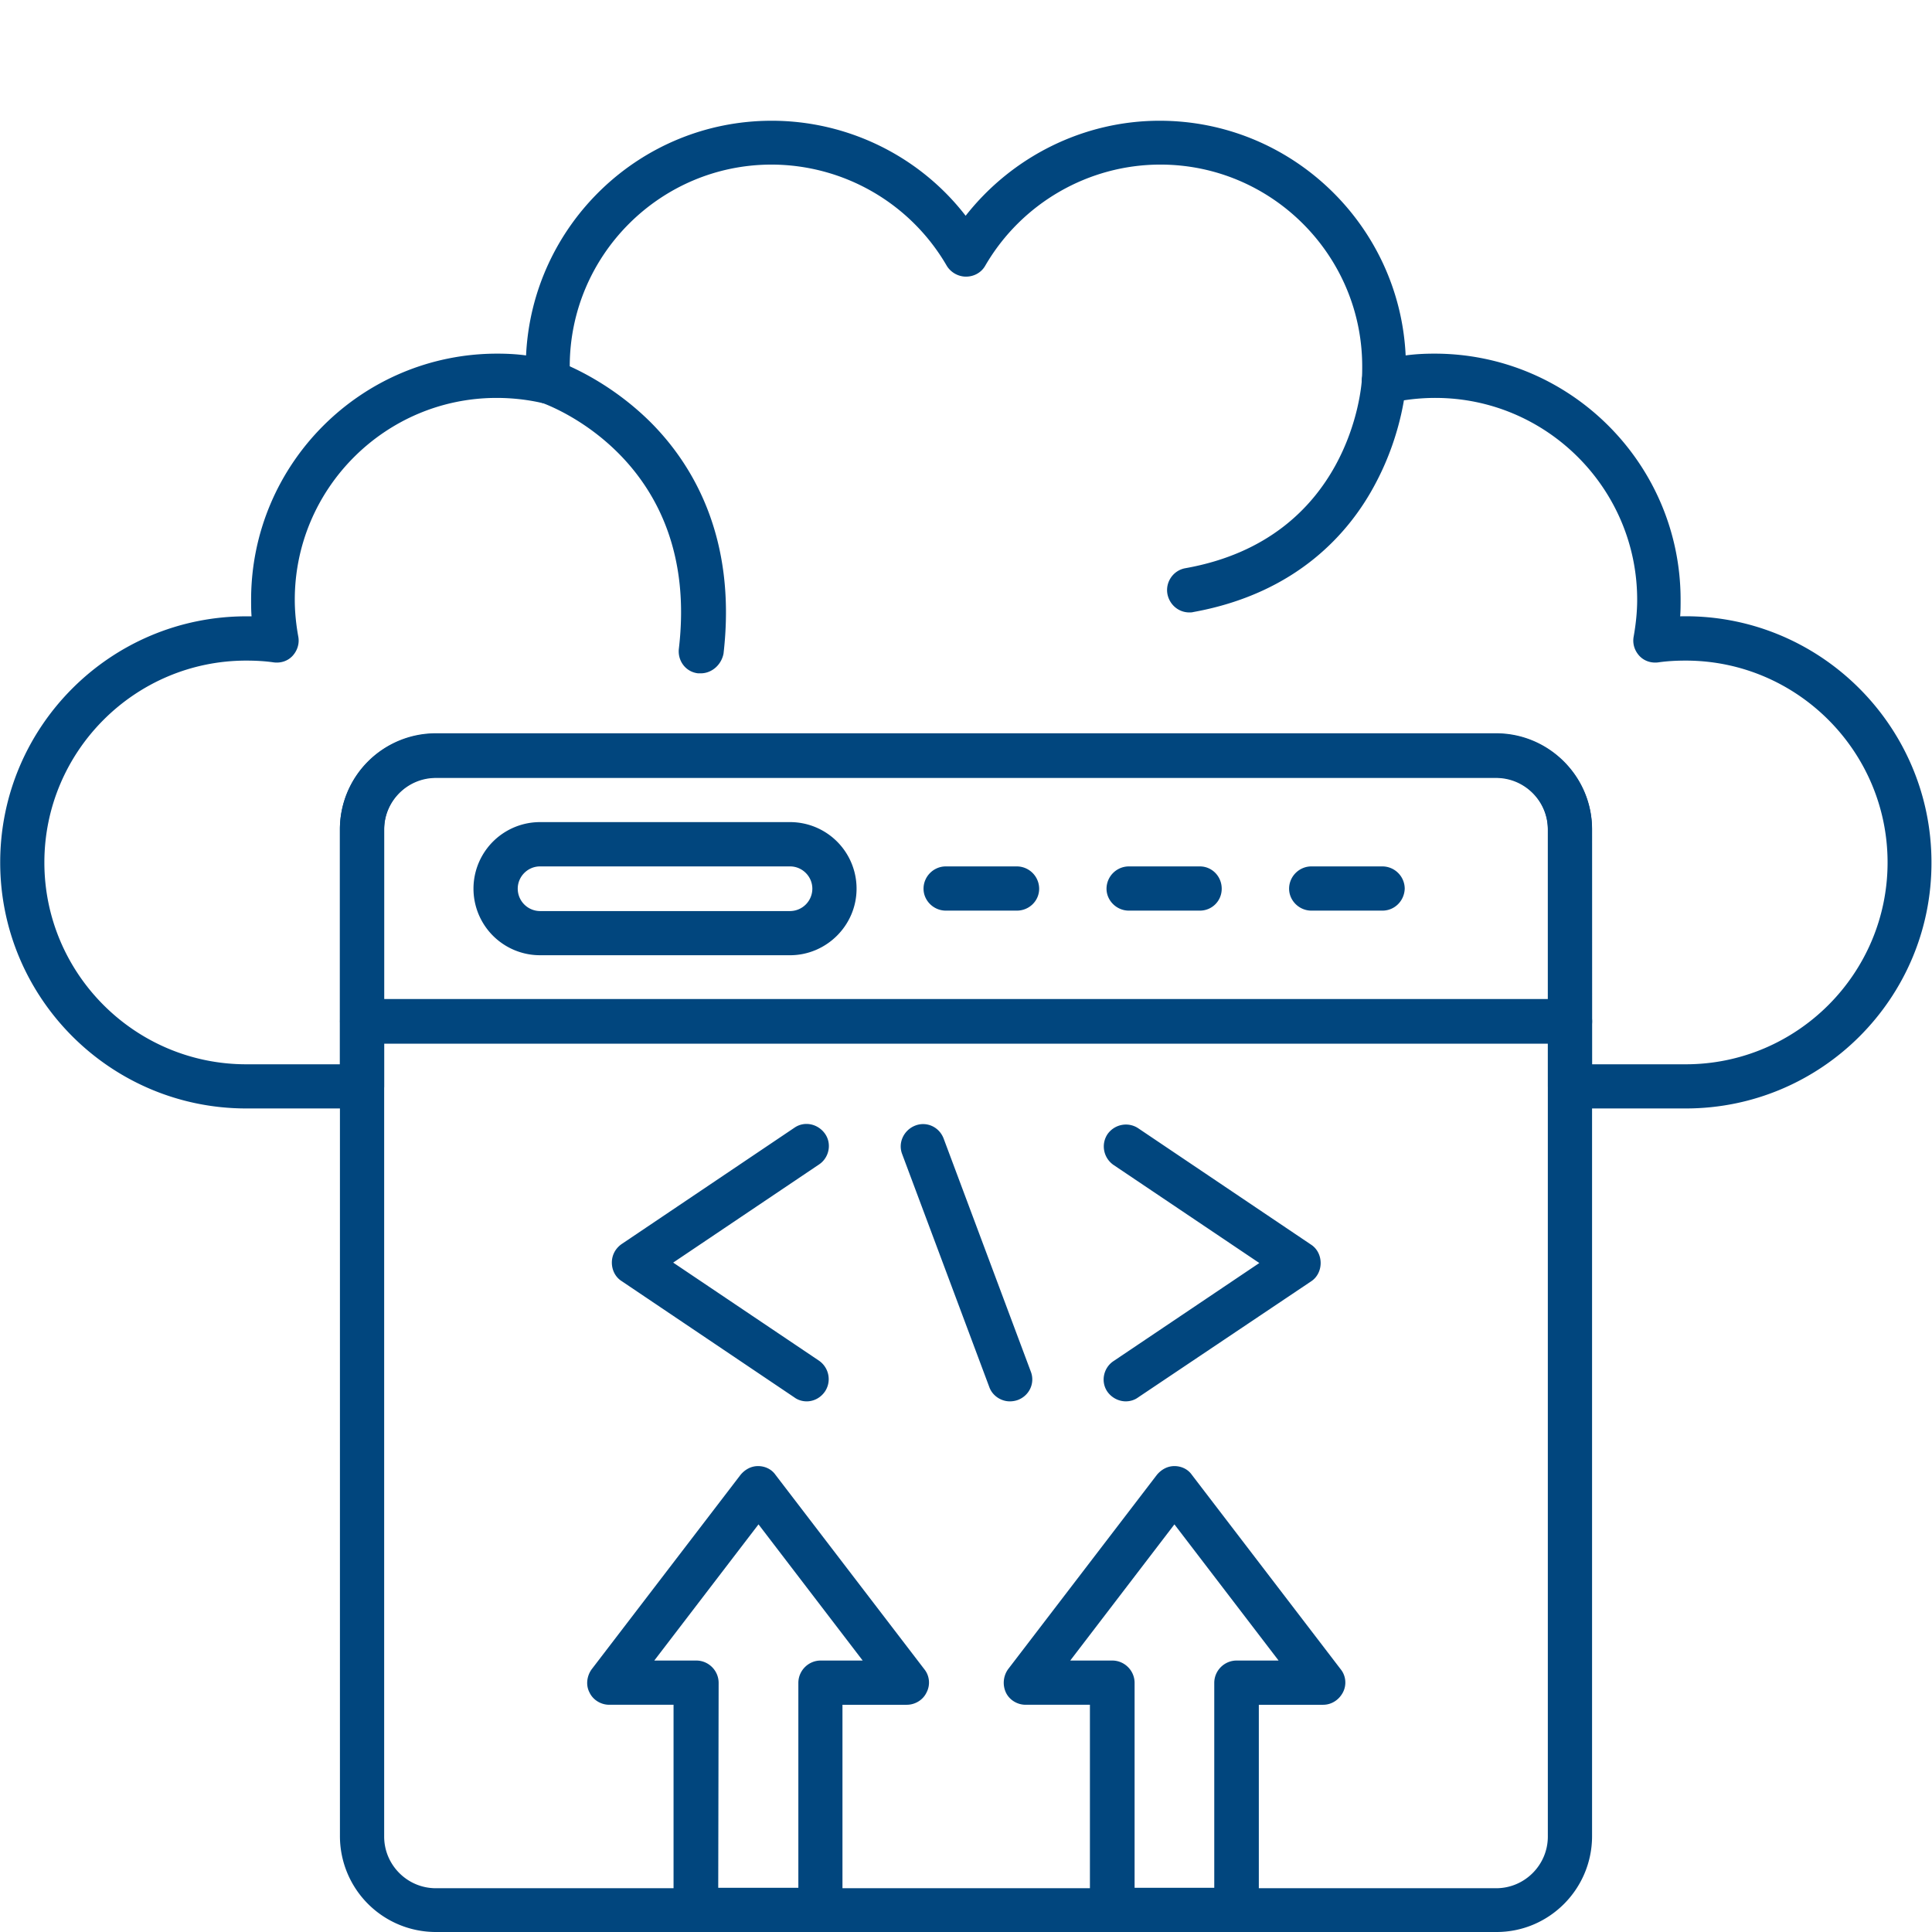
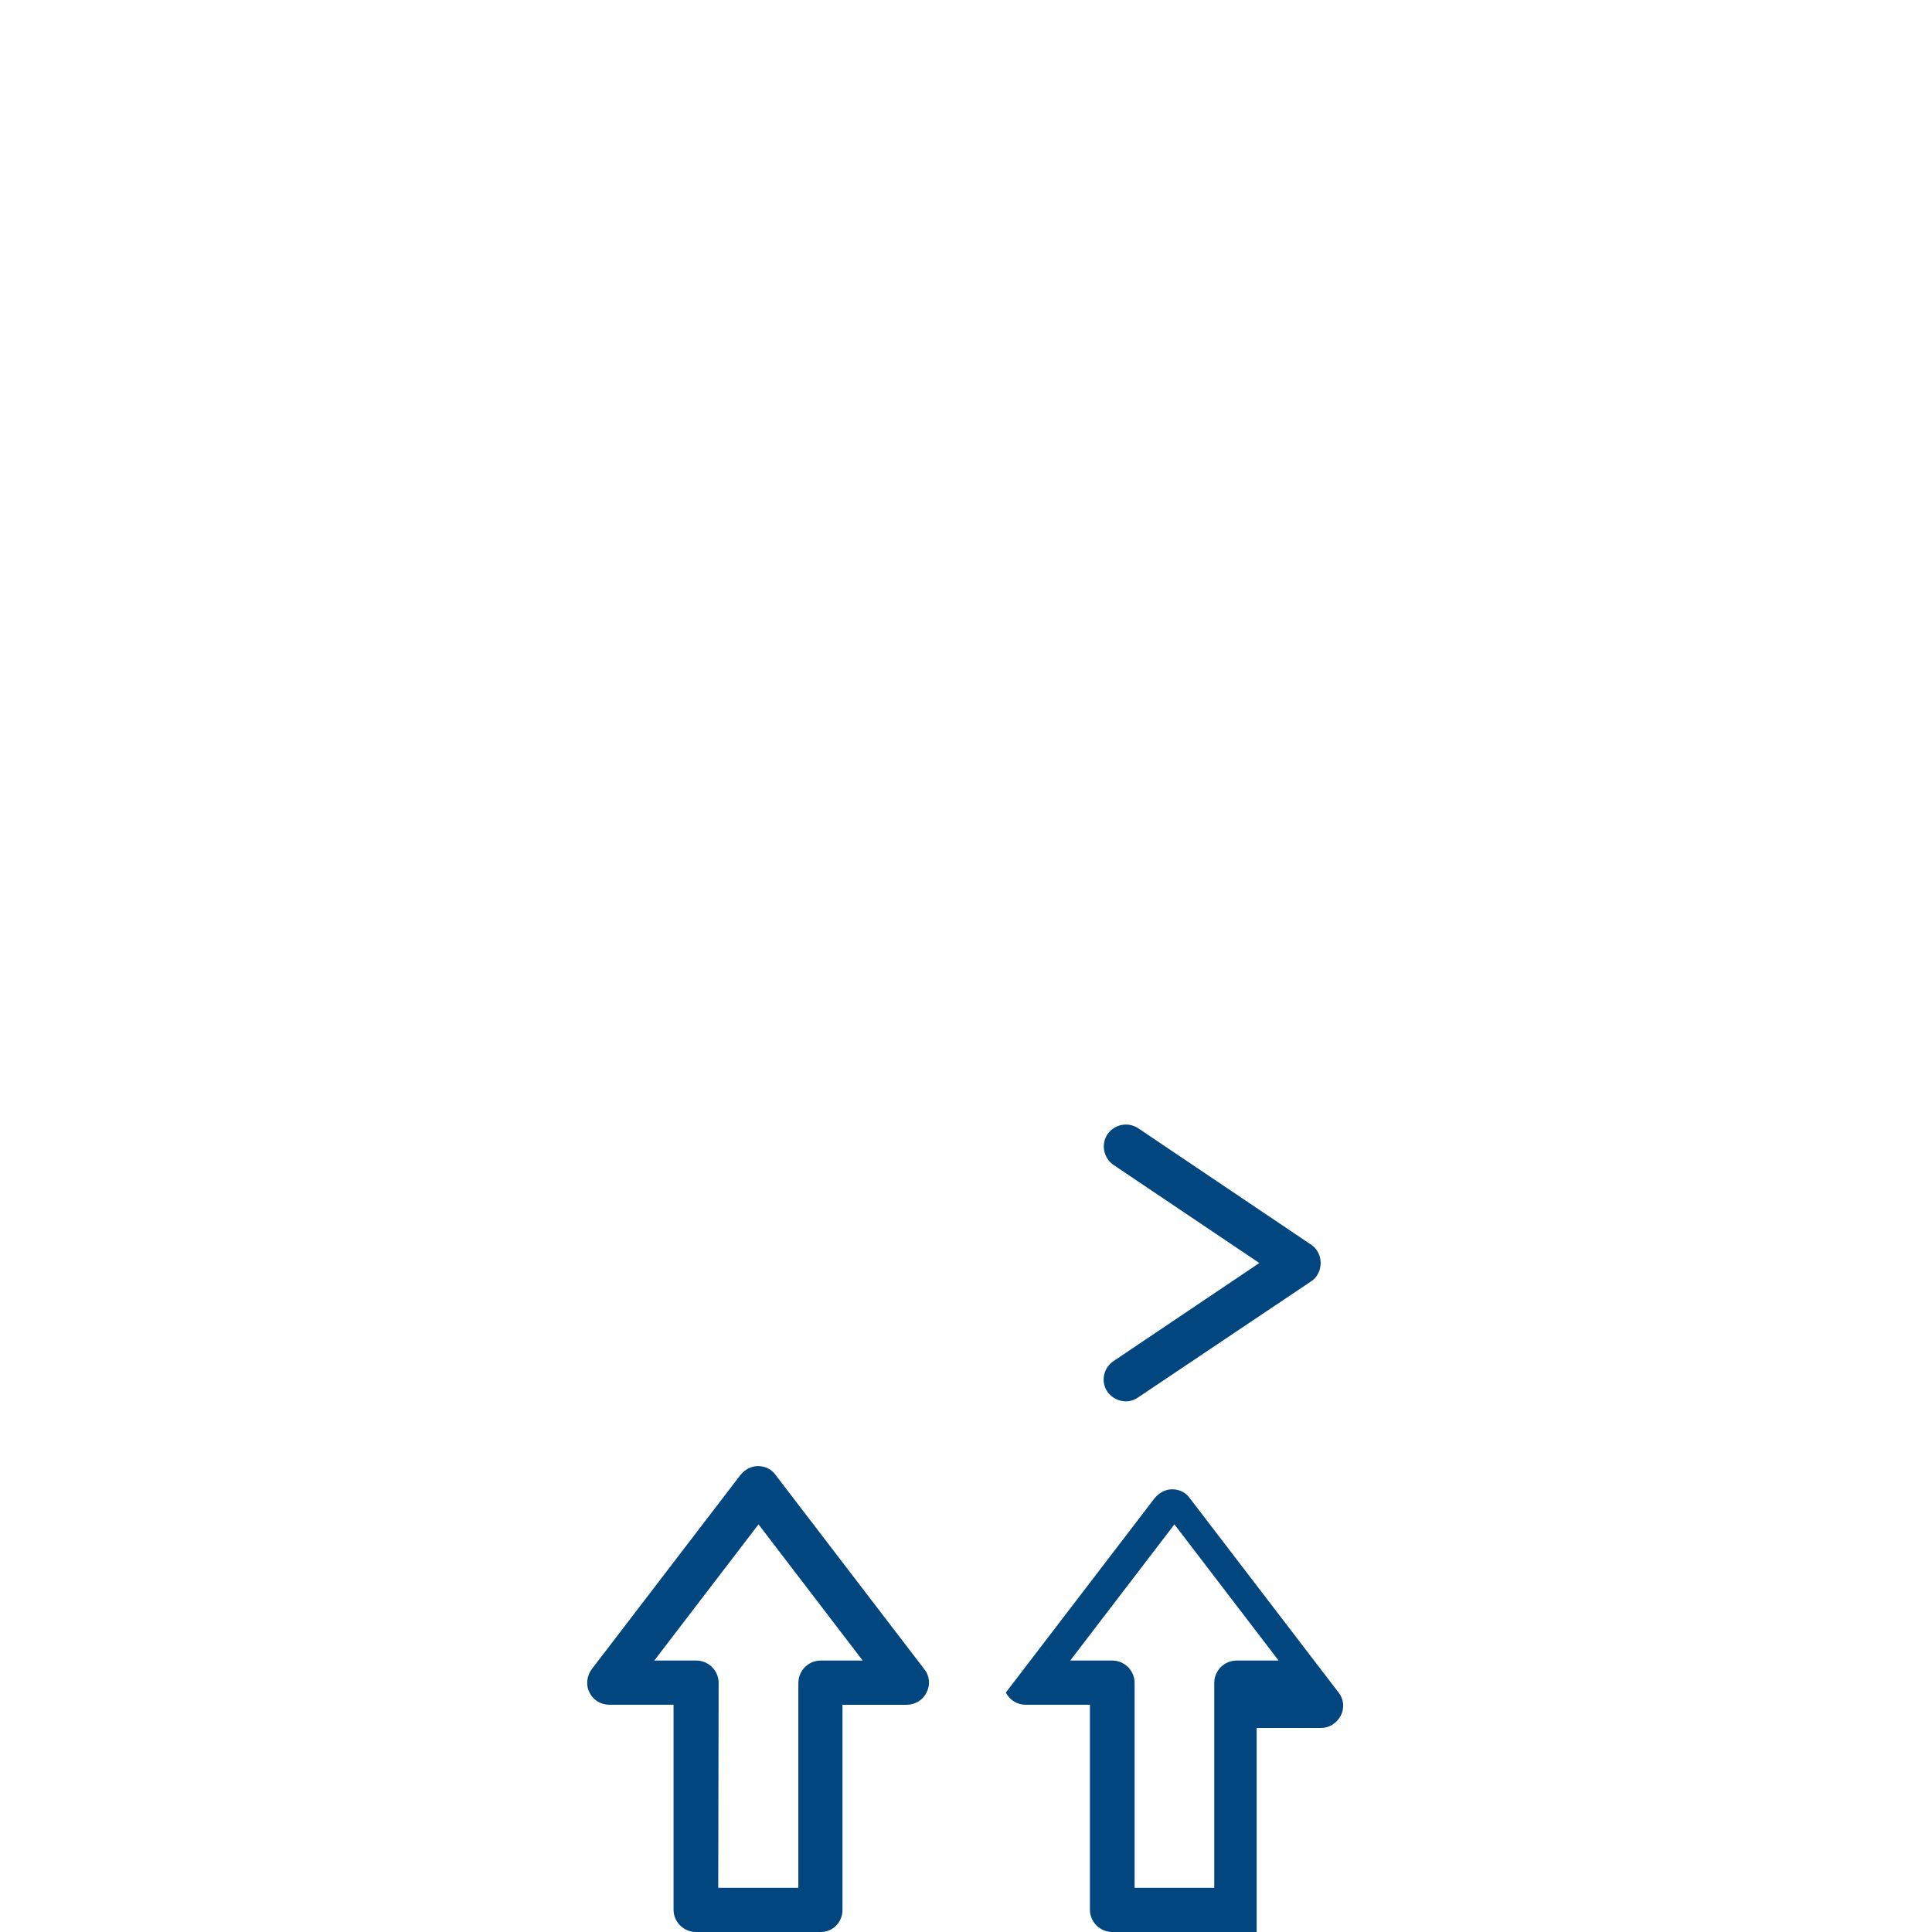
<svg xmlns="http://www.w3.org/2000/svg" width="400" viewBox="0 0 300 300" height="400" preserveAspectRatio="xMidYMid meet">
  <defs>
    <clipPath id="A">
      <path d="M0 18.75h300V173H0zm0 0" clip-rule="nonzero" />
    </clipPath>
  </defs>
  <g clip-path="url(#A)">
-     <path fill="#01467e" d="M247.215 165.262h14.543c17.273 0 31.344-14.07 31.344-31.34s-14.07-31.344-31.344-31.344c-1.422 0-2.855.07-4.277.277-1.086.137-2.176-.207-2.926-1.02-.75-.82-1.086-1.906-.879-2.992.336-1.906.543-3.805.543-5.711 0-17.273-14.07-31.344-31.344-31.344a32.13 32.13 0 0 0-7.203.82c-1.086.277-2.172 0-2.992-.75-.82-.68-1.293-1.77-1.227-2.855.07-.75.07-1.422.07-2.105 0-17.27-14.07-31.34-31.34-31.34-11.148 0-21.551 5.977-27.195 15.699-.613 1.086-1.766 1.699-2.992 1.699s-2.383-.68-2.992-1.699a31.5 31.5 0 0 0-27.195-15.699c-17.27 0-31.34 14.07-31.34 31.34 0 .684 0 1.363.066 2.105.07 1.086-.402 2.105-1.223 2.855a3.7 3.7 0 0 1-2.996.75c-2.309-.543-4.762-.82-7.203-.82-17.27 0-31.34 14.07-31.34 31.344 0 1.906.207 3.871.543 5.711.207 1.086-.137 2.172-.879 2.992-.754.82-1.84 1.156-2.926 1.02-1.422-.207-2.855-.277-4.277-.277-17.273 0-31.344 14.07-31.344 31.344s14.07 31.34 31.344 31.34h14.543v-36.437a14.89 14.89 0 0 1 14.891-14.891h164.648c8.16 0 14.891 6.66 14.891 14.891zm14.551 6.859h-17.941c-1.906 0-3.469-1.562-3.469-3.469v-39.906c0-4.418-3.605-8.023-8.023-8.023H67.676c-4.418 0-8.023 3.605-8.023 8.023v39.906a3.48 3.48 0 0 1-3.469 3.469H38.242c-21.078 0-38.211-17.133-38.211-38.207s17.133-38.211 38.211-38.211h.82c-.07-.879-.07-1.77-.07-2.578 0-21.078 17.133-38.211 38.207-38.211 1.492 0 2.996.07 4.488.277.949-20.258 17.676-36.441 38.141-36.441 11.828 0 22.973 5.504 30.117 14.754 7.203-9.18 18.289-14.754 30.117-14.754 20.461 0 37.25 16.176 38.207 36.441 1.492-.207 2.992-.277 4.488-.277 21.074 0 38.207 17.133 38.207 38.211 0 .879 0 1.766-.07 2.578 21.414-.473 39.023 16.855 39.023 38.211.051 21.082-17.082 38.207-38.152 38.207zm0 0" fill-rule="evenodd" />
-   </g>
+     </g>
  <g fill="#01467e" fill-rule="evenodd">
-     <path d="M108.809 104.555h-.402c-1.906-.207-3.195-1.906-2.996-3.805 3.469-29.297-20.324-37.863-21.273-38.211-1.77-.609-2.719-2.578-2.105-4.348s2.582-2.715 4.348-2.172c.336.137 7.68 2.648 14.613 9.516 6.395 6.391 13.461 17.746 11.355 35.957-.344 1.77-1.84 3.063-3.539 3.063zm75.867-9.457c-1.629 0-3.062-1.156-3.398-2.855-.336-1.836.879-3.672 2.785-4.012 25.633-4.555 27.332-28.207 27.402-29.227.137-1.906 1.766-3.332 3.605-3.191 1.906.137 3.328 1.699 3.262 3.605 0 .336-.477 7.68-4.766 15.699-3.941 7.48-12.102 16.996-28.277 19.922-.207.059-.414.059-.613.059zm-117 25.703c-4.418 0-8.023 3.605-8.023 8.023V285.18c0 4.418 3.605 8.023 8.023 8.023h164.648c4.418 0 8.023-3.605 8.023-8.023V128.824c0-4.418-3.605-8.023-8.023-8.023zM232.391 300H67.676a14.89 14.89 0 0 1-14.891-14.891V128.754a14.89 14.89 0 0 1 14.891-14.891h164.648c8.16 0 14.891 6.66 14.891 14.891v156.355c0 8.223-6.66 14.891-14.824 14.891zm0 0" />
-     <path d="M243.816 162.063H56.262c-1.906 0-3.469-1.562-3.469-3.469s1.563-3.469 3.469-3.469h187.563c1.906 0 3.398 1.563 3.398 3.469s-1.5 3.469-3.406 3.469zM83.859 134.535c-1.906 0-3.465 1.559-3.465 3.465a3.48 3.48 0 0 0 3.465 3.469h38.816A3.48 3.48 0 0 0 126.14 138c0-1.906-1.559-3.465-3.465-3.465zm38.816 13.793H83.859a10.336 10.336 0 0 1 0-20.672h38.816a10.33 10.33 0 0 1 10.332 10.336c0 5.719-4.691 10.336-10.332 10.336zm0 0" />
-     <path d="M157.891 141.402h-11.02c-1.906 0-3.465-1.562-3.465-3.402 0-1.906 1.559-3.465 3.465-3.465h11.02A3.48 3.48 0 0 1 161.36 138c0 1.898-1.562 3.402-3.469 3.402zm28.418 0h-11.02c-1.906 0-3.469-1.562-3.469-3.402a3.48 3.48 0 0 1 3.469-3.465h11.02c1.906 0 3.398 1.559 3.398 3.465 0 1.898-1.504 3.402-3.398 3.402zm28.347 0h-11.02c-1.906 0-3.465-1.562-3.465-3.402 0-1.906 1.559-3.465 3.465-3.465h11.02a3.48 3.48 0 0 1 3.469 3.465c-.07 1.898-1.57 3.402-3.469 3.402zm-57.855 76.2c-1.363 0-2.715-.879-3.191-2.242l-13.527-36.164c-.68-1.77.277-3.734 2.039-4.418s3.734.207 4.414 2.039l13.527 36.164c.684 1.766-.207 3.734-2.035 4.414-.406.141-.82.207-1.227.207zm-31.539 0c-.68 0-1.363-.207-1.906-.609L96.5 198.91c-.949-.613-1.492-1.703-1.492-2.855s.543-2.176 1.492-2.859l26.855-18.082c1.563-1.086 3.676-.609 4.762.949s.613 3.738-.949 4.762l-22.637 15.23 22.637 15.227c1.563 1.086 1.977 3.191.949 4.762-.68 1.016-1.77 1.559-2.855 1.559zm0 0" />
-     <path d="M174.816 217.602c-1.086 0-2.176-.543-2.855-1.492-1.086-1.559-.613-3.734.949-4.762l22.637-15.227-22.637-15.227c-1.562-1.086-1.977-3.191-.949-4.762 1.086-1.562 3.191-1.977 4.762-.949l26.855 18.082c.949.613 1.492 1.699 1.492 2.855s-.543 2.242-1.492 2.855l-26.855 18.016c-.543.402-1.227.609-1.906.609zm-63.289 75.531h12.441v-31.816c0-1.906 1.563-3.469 3.469-3.469h6.52l-16.176-21.145-16.184 21.145h6.523c1.906 0 3.469 1.563 3.469 3.469zm15.91 6.867h-19.379c-1.906 0-3.469-1.562-3.469-3.469v-31.816h-9.988c-1.293 0-2.52-.75-3.062-1.906-.613-1.156-.406-2.578.336-3.605l23.113-30.187c.68-.82 1.629-1.363 2.715-1.363s2.105.477 2.719 1.363l23.113 30.188c.82 1.016.949 2.449.336 3.605-.543 1.156-1.77 1.906-3.062 1.906h-9.992v31.816c.02 1.969-1.484 3.469-3.379 3.469zm48.672-6.867h12.441v-31.816c0-1.906 1.563-3.469 3.469-3.469h6.52l-16.176-21.145-16.176 21.145h6.523c1.906 0 3.469 1.563 3.469 3.469v31.816zM192.02 300h-19.309c-1.906 0-3.469-1.562-3.469-3.469v-31.816h-9.988c-1.297 0-2.52-.75-3.062-1.906a3.62 3.62 0 0 1 .336-3.605l23.109-30.187c.684-.82 1.633-1.363 2.719-1.363s2.105.477 2.719 1.363l23.109 30.188c.82 1.016.949 2.449.336 3.605s-1.766 1.906-3.062 1.906h-9.988v31.816c-.051 1.969-1.555 3.469-3.449 3.469zm0 0" />
+     <path d="M174.816 217.602c-1.086 0-2.176-.543-2.855-1.492-1.086-1.559-.613-3.734.949-4.762l22.637-15.227-22.637-15.227c-1.562-1.086-1.977-3.191-.949-4.762 1.086-1.562 3.191-1.977 4.762-.949l26.855 18.082c.949.613 1.492 1.699 1.492 2.855s-.543 2.242-1.492 2.855l-26.855 18.016c-.543.402-1.227.609-1.906.609zm-63.289 75.531h12.441v-31.816c0-1.906 1.563-3.469 3.469-3.469h6.52l-16.176-21.145-16.184 21.145h6.523c1.906 0 3.469 1.563 3.469 3.469zm15.91 6.867h-19.379c-1.906 0-3.469-1.562-3.469-3.469v-31.816h-9.988c-1.293 0-2.52-.75-3.062-1.906-.613-1.156-.406-2.578.336-3.605l23.113-30.187c.68-.82 1.629-1.363 2.715-1.363s2.105.477 2.719 1.363l23.113 30.188c.82 1.016.949 2.449.336 3.605-.543 1.156-1.77 1.906-3.062 1.906h-9.992v31.816c.02 1.969-1.484 3.469-3.379 3.469zm48.672-6.867h12.441v-31.816c0-1.906 1.563-3.469 3.469-3.469h6.52l-16.176-21.145-16.176 21.145h6.523c1.906 0 3.469 1.563 3.469 3.469v31.816zM192.02 300h-19.309c-1.906 0-3.469-1.562-3.469-3.469v-31.816h-9.988c-1.297 0-2.52-.75-3.062-1.906l23.109-30.187c.684-.82 1.633-1.363 2.719-1.363s2.105.477 2.719 1.363l23.109 30.188c.82 1.016.949 2.449.336 3.605s-1.766 1.906-3.062 1.906h-9.988v31.816c-.051 1.969-1.555 3.469-3.449 3.469zm0 0" />
  </g>
</svg>